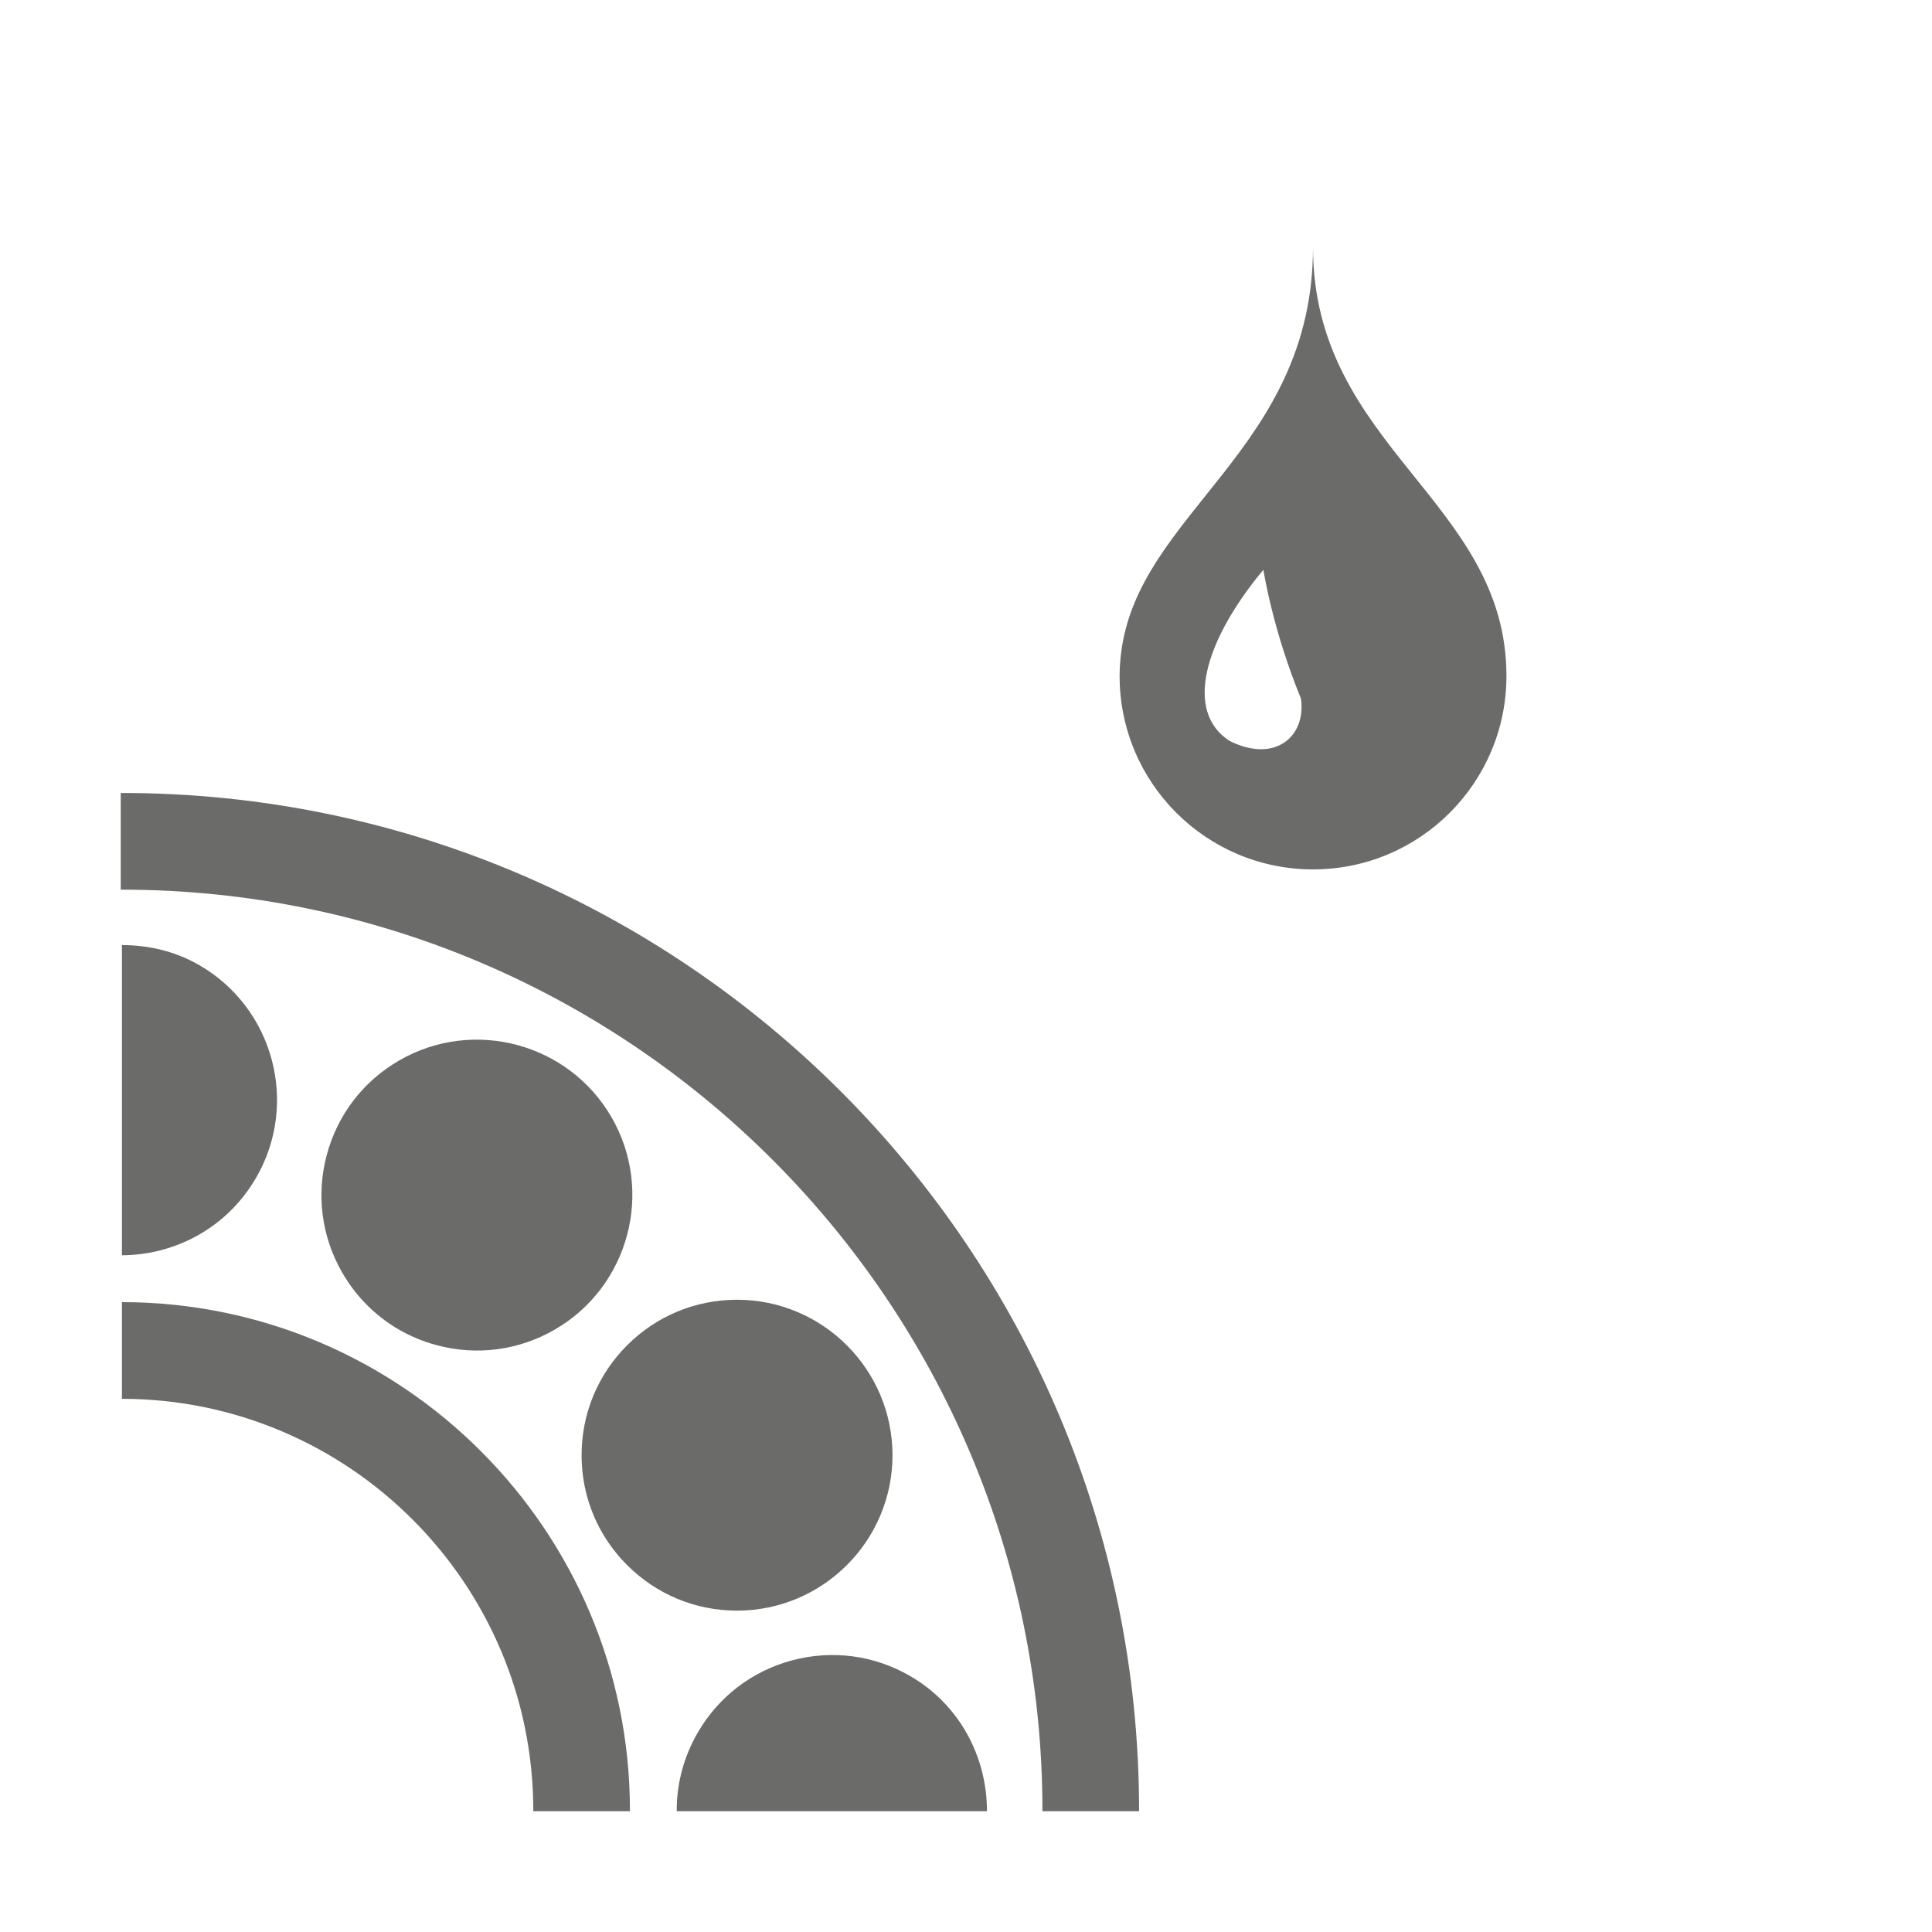
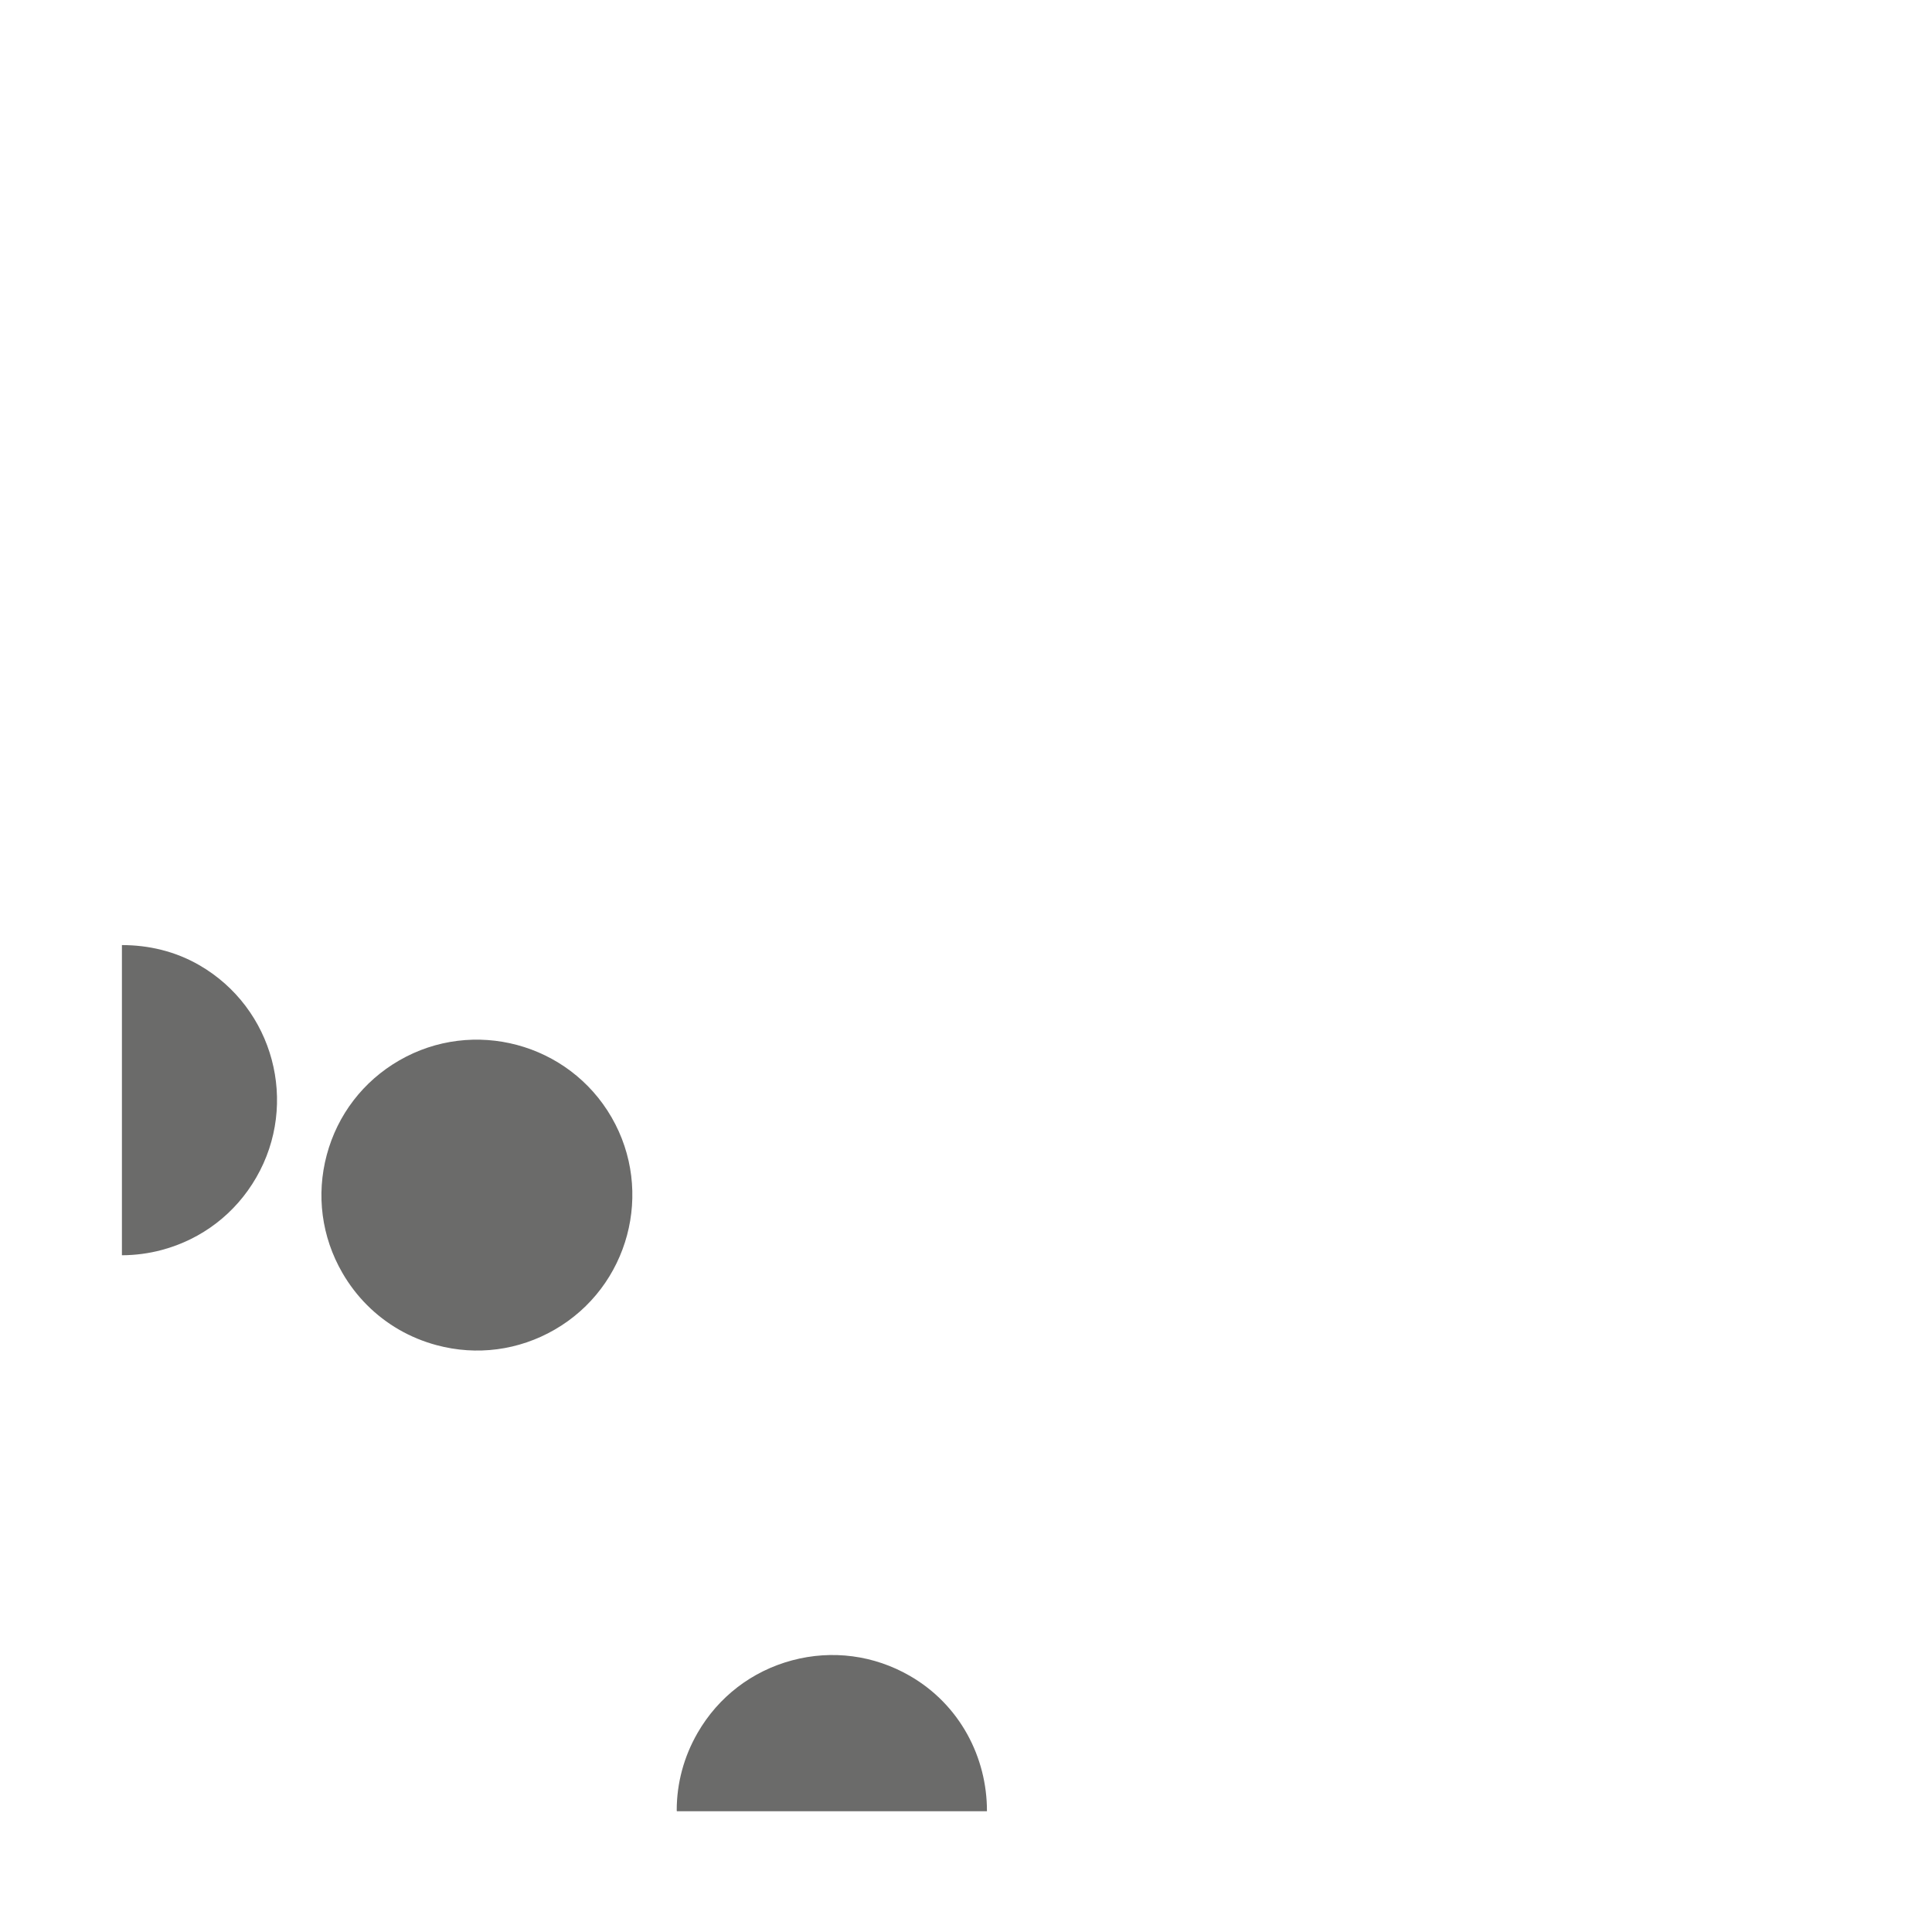
<svg xmlns="http://www.w3.org/2000/svg" version="1.1" x="0px" y="0px" viewBox="0 0 160 160" style="enable-background:new 0 0 160 160;" xml:space="preserve">
  <style type="text/css">
	.st0{fill:#6B6B6A;}
	.st1{fill:none;}
</style>
  <g id="Ebene_1">
-     <path class="st0" d="M108.738,20.444c0,16.851-14.564,21.984-15.908,33.763c-0.011,0.095-0.023,0.189-0.033,0.285   c-0.045,0.481-0.076,0.973-0.076,1.49c0,8.846,7.171,16.018,16.018,16.018s16.018-7.172,16.018-16.018   C124.756,41.465,108.738,37.044,108.738,20.444z M101.827,61.358c-3.739-2.414-2.151-8.224,2.802-14.176   c0,0,0.739,4.896,3.114,10.682C108.176,61.009,105.581,63.237,101.827,61.358z" />
    <g>
-       <path class="st0" d="M95.634,66.174" />
      <g>
        <g>
-           <path class="st0" d="M73.913,120.513c-0.001-7.093-5.777-12.873-12.874-12.873c-3.439,0-6.672,1.338-9.103,3.77      c-2.431,2.431-3.771,5.664-3.77,9.102c0,2.291,0.593,4.492,1.709,6.423c0.559,0.969,1.25,1.869,2.062,2.681      c2.431,2.431,5.664,3.771,9.102,3.77C68.138,133.386,73.913,127.611,73.913,120.513z" />
-         </g>
+           </g>
      </g>
      <g>
        <g>
          <path class="st0" d="M50.648,92.532c-3.547-6.142-11.44-8.26-17.586-4.712c-2.978,1.719-5.109,4.495-5.999,7.816      s-0.433,6.791,1.286,9.768c1.145,1.984,2.76,3.593,4.691,4.708c0.969,0.559,2.017,0.994,3.126,1.291      c3.321,0.89,6.791,0.433,9.768-1.286C52.083,106.568,54.196,98.68,50.648,92.532z" />
        </g>
      </g>
      <path class="st0" d="M81.735,150c0.011-4.464-2.241-8.821-6.376-11.208c-2.978-1.719-6.447-2.177-9.768-1.287    s-6.098,3.02-7.816,5.998c-1.146,1.984-1.732,4.187-1.732,6.417c0,0.027,0.01,0.053,0.011,0.08H81.735z" />
-       <path class="st0" d="M10.068,65.67c-0.023,0-0.045,0.003-0.068,0.003v8.008c0.023,0,0.045-0.003,0.068-0.003    c42.051,0,76.262,34.207,76.262,76.258c0,0.022-0.003,0.042-0.003,0.064h8.004c0-0.022,0.003-0.042,0.003-0.064    C94.333,103.471,56.532,65.67,10.068,65.67z" />
      <path class="st0" d="M16.509,79.932c-2.021-1.167-4.229-1.665-6.412-1.664v25.687c1.103-0.004,2.214-0.146,3.307-0.439    c3.321-0.89,6.098-3.02,7.816-5.998C24.77,91.371,22.656,83.482,16.509,79.932z" />
-       <path class="st0" d="M10.096,107.836v8.008c18.787,0.016,34.069,15.301,34.069,34.092c0,0.022-0.003,0.042-0.003,0.064h8.004    c0-0.022,0.003-0.042,0.003-0.064C52.169,126.731,33.298,107.851,10.096,107.836z" />
    </g>
  </g>
  <g id="Rahmen">
    <rect class="st1" width="160" height="160" />
    <rect x="10" y="10" class="st1" width="140" height="140" />
    <g>
	</g>
    <g>
	</g>
    <g>
	</g>
    <g>
	</g>
    <g>
	</g>
    <g>
	</g>
  </g>
</svg>